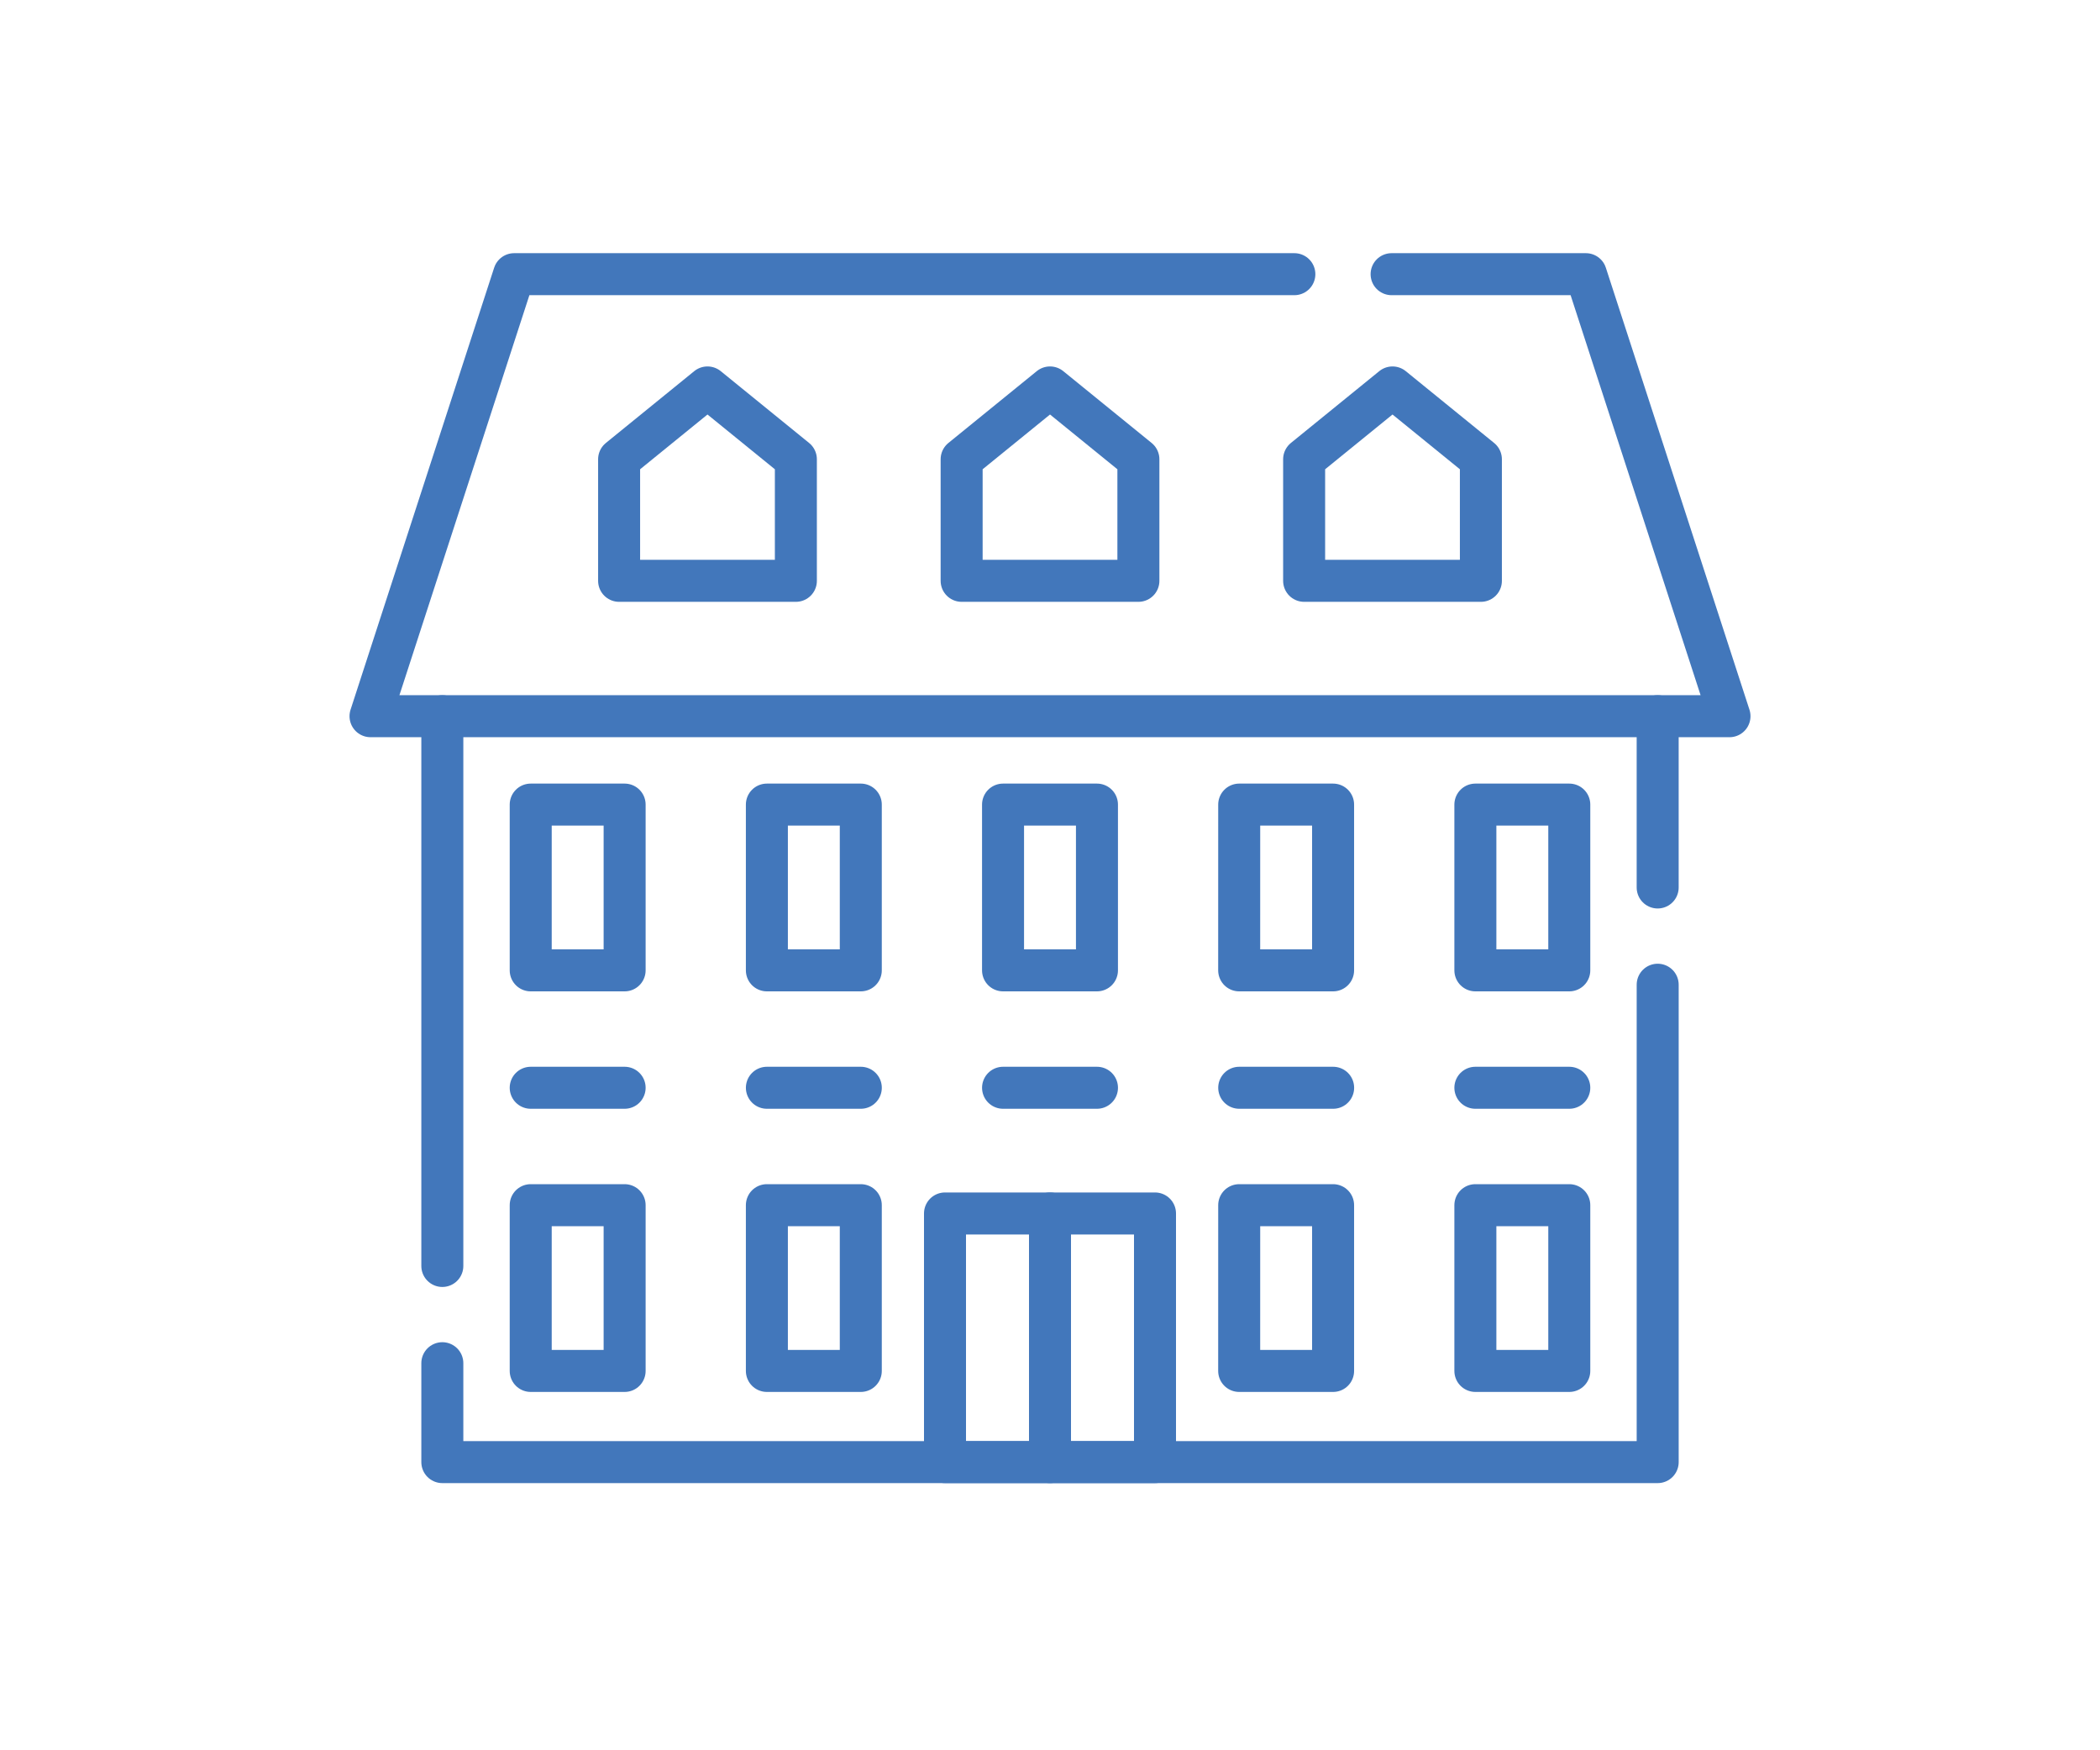
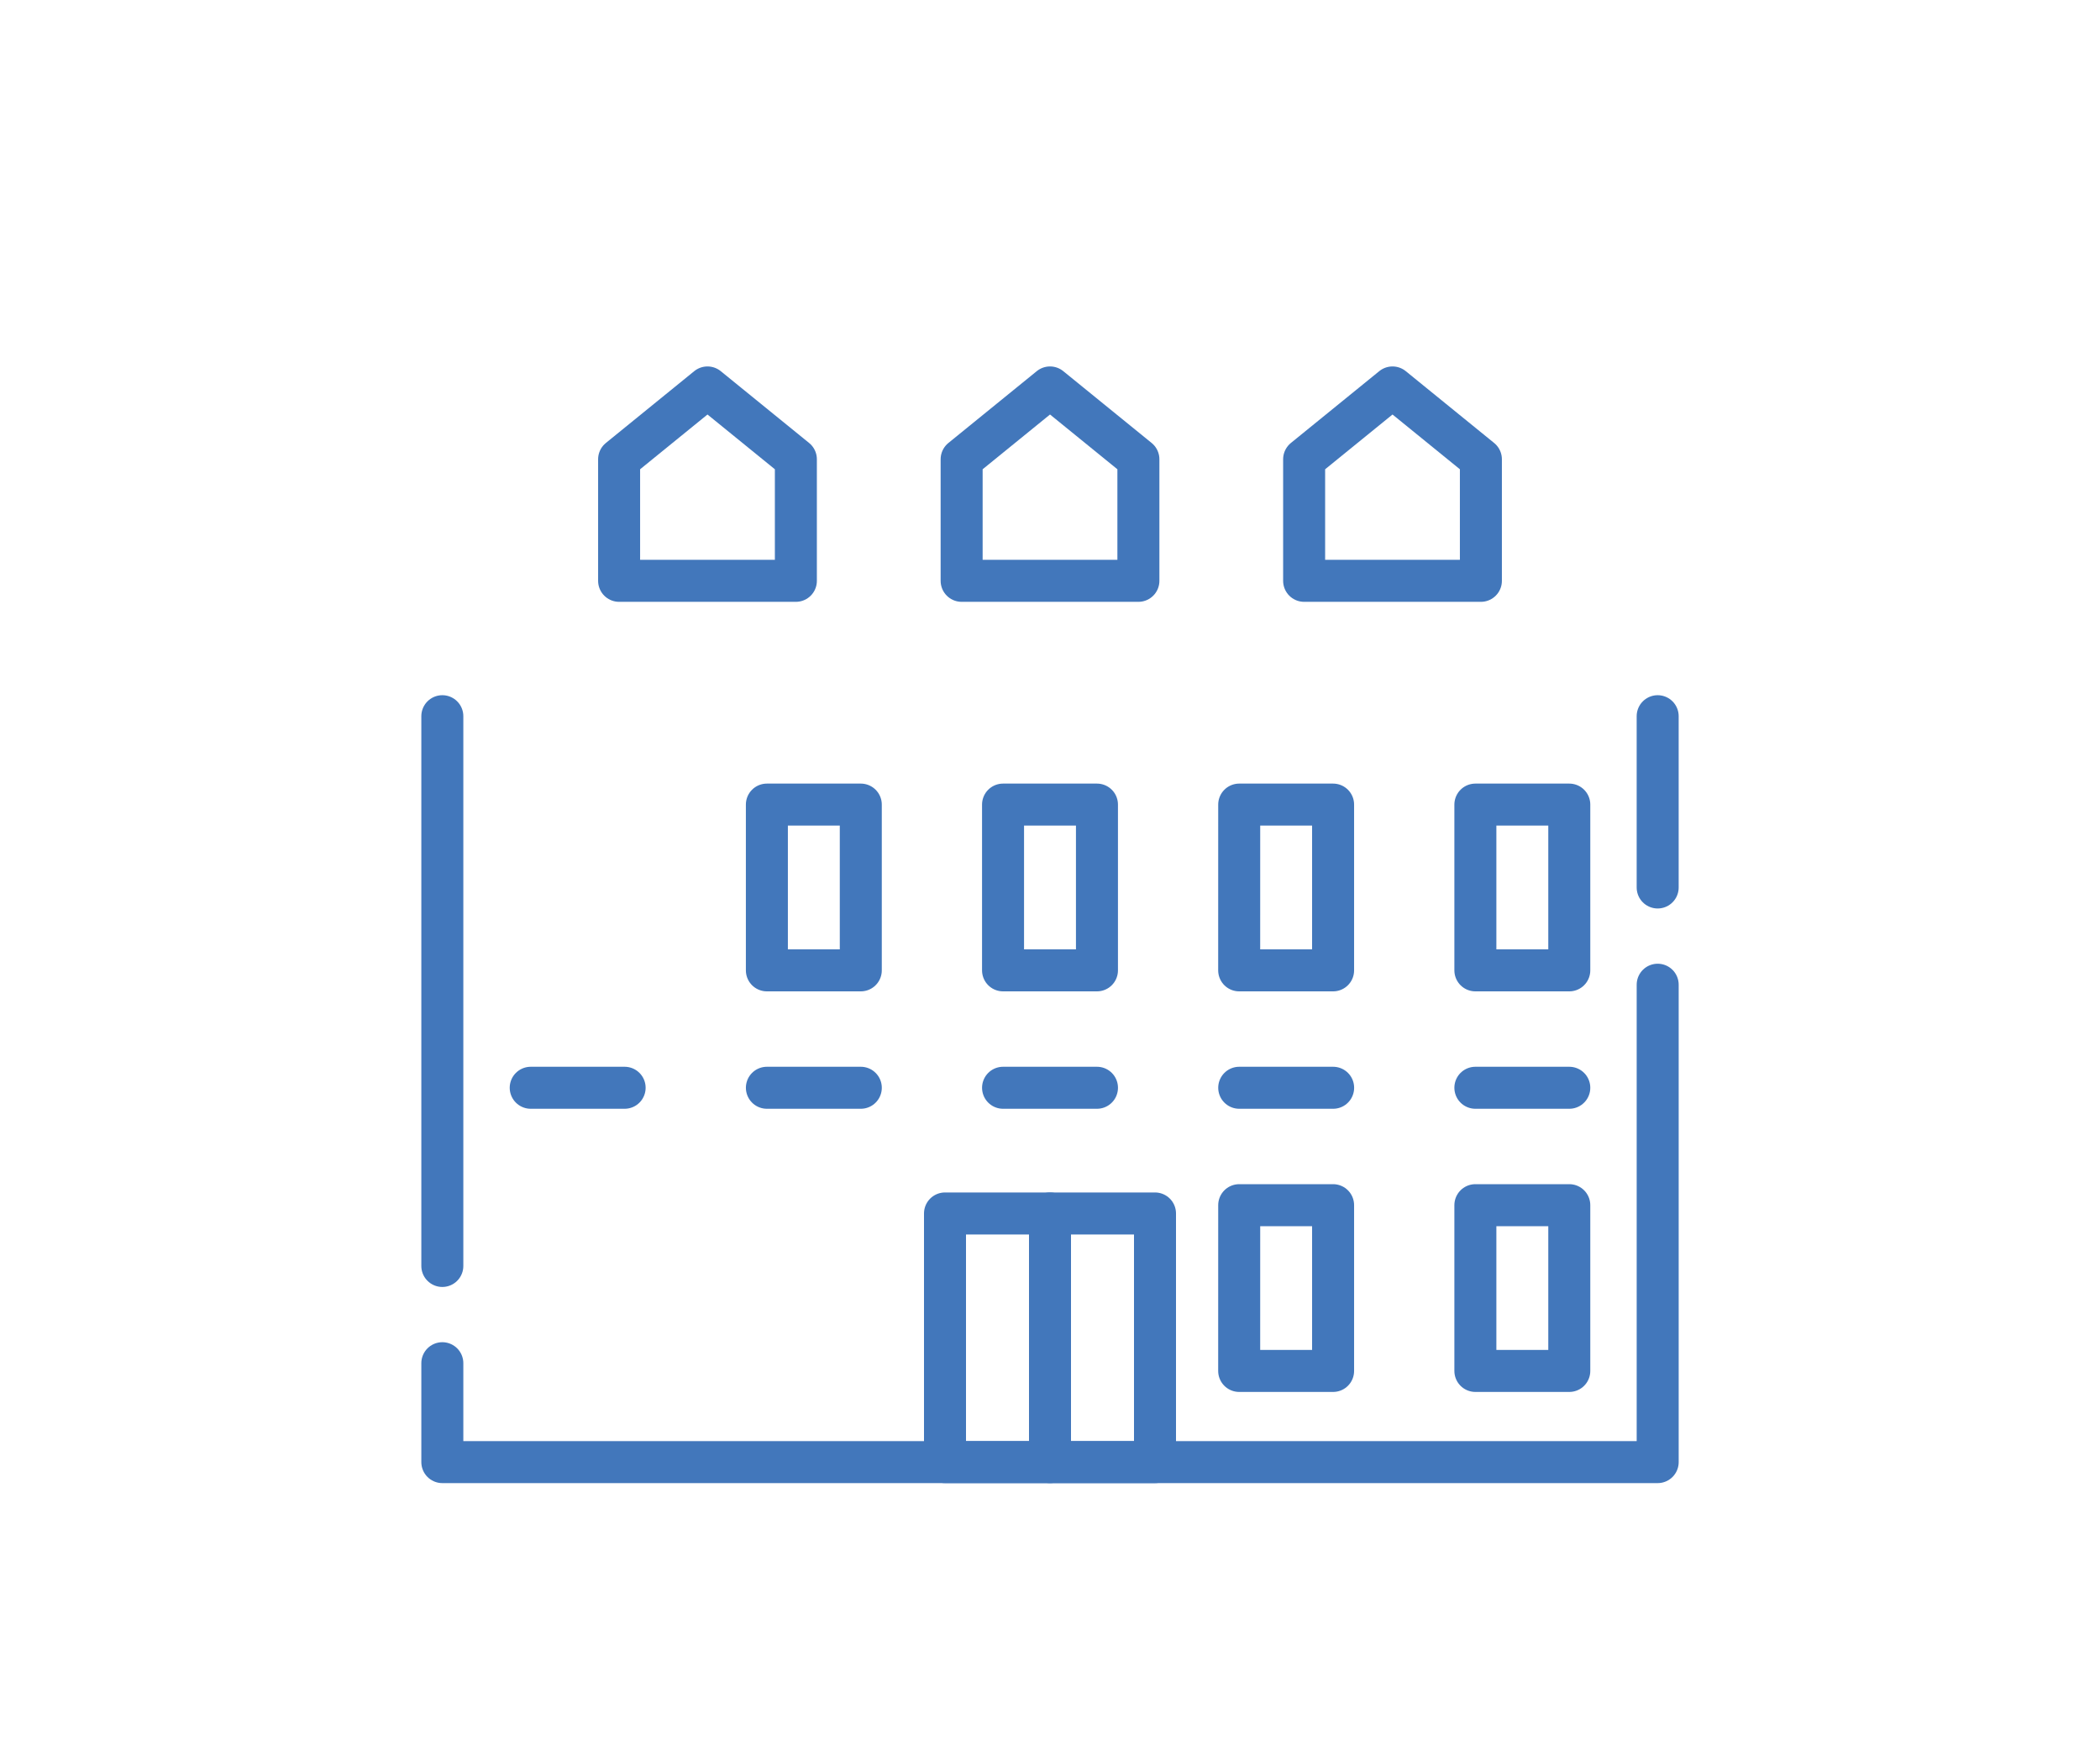
<svg xmlns="http://www.w3.org/2000/svg" width="150" height="125" viewBox="0 0 150 125">
  <defs>
    <clipPath id="clip-path">
      <rect id="Rectangle_215" data-name="Rectangle 215" width="150" height="125" transform="translate(-2488 -844)" fill="#fff" stroke="#707070" stroke-width="1" />
    </clipPath>
    <clipPath id="clip-path-2">
-       <path id="path5718" d="M0-682.665H100v100H0Z" transform="translate(0 682.665)" fill="none" />
-     </clipPath>
+       </clipPath>
  </defs>
  <g id="Mask_Group_5" data-name="Mask Group 5" transform="translate(2488 844)" clip-path="url(#clip-path)">
    <g id="g5658" transform="translate(-2463 -149.335)">
-       <path id="path5660" d="M88.12-372.31h6.708v11.838H88.12Z" transform="translate(-75.212 -264.893)" fill="none" stroke="#4277bb" stroke-linecap="round" stroke-linejoin="round" stroke-miterlimit="10" stroke-width="3" />
      <g id="g5662" transform="translate(12.908 -616.98)">
        <path id="path5664" d="M-39.085,0h-6.708" transform="translate(45.793)" fill="none" stroke="#4277bb" stroke-linecap="round" stroke-linejoin="round" stroke-miterlimit="10" stroke-width="3" />
      </g>
      <g id="g5666" transform="translate(29.777 -616.98)">
        <path id="path5668" d="M-39.086,0h-6.708" transform="translate(45.795)" fill="none" stroke="#4277bb" stroke-linecap="round" stroke-linejoin="round" stroke-miterlimit="10" stroke-width="3" />
      </g>
      <g id="g5670" transform="translate(46.646 -616.98)">
        <path id="path5672" d="M-39.086,0h-6.708" transform="translate(45.795)" fill="none" stroke="#4277bb" stroke-linecap="round" stroke-linejoin="round" stroke-miterlimit="10" stroke-width="3" />
      </g>
      <g id="g5674" transform="translate(63.515 -616.98)">
        <path id="path5676" d="M-39.086,0h-6.708" transform="translate(45.795)" fill="none" stroke="#4277bb" stroke-linecap="round" stroke-linejoin="round" stroke-miterlimit="10" stroke-width="3" />
      </g>
      <g id="g5678" transform="translate(80.384 -616.98)">
        <path id="path5680" d="M-39.085,0h-6.708" transform="translate(45.793)" fill="none" stroke="#4277bb" stroke-linecap="round" stroke-linejoin="round" stroke-miterlimit="10" stroke-width="3" />
      </g>
      <path id="path5682" d="M203.277-372.31h6.708v11.838h-6.708Z" transform="translate(-173.5 -264.893)" fill="none" stroke="#4277bb" stroke-linecap="round" stroke-linejoin="round" stroke-miterlimit="10" stroke-width="3" />
      <path id="path5684" d="M318.435-372.31h6.708v11.838h-6.708Z" transform="translate(-271.789 -264.893)" fill="none" stroke="#4277bb" stroke-linecap="round" stroke-linejoin="round" stroke-miterlimit="10" stroke-width="3" />
      <path id="path5686" d="M433.594-372.31H440.3v11.838h-6.708Z" transform="translate(-370.079 -264.893)" fill="none" stroke="#4277bb" stroke-linecap="round" stroke-linejoin="round" stroke-miterlimit="10" stroke-width="3" />
      <path id="path5688" d="M548.752-372.31h6.708v11.838h-6.708Z" transform="translate(-468.368 -264.893)" fill="none" stroke="#4277bb" stroke-linecap="round" stroke-linejoin="round" stroke-miterlimit="10" stroke-width="3" />
-       <path id="path5690" d="M88.12-177.013h6.708v11.838H88.12Z" transform="translate(-75.212 -431.582)" fill="none" stroke="#4277bb" stroke-linecap="round" stroke-linejoin="round" stroke-miterlimit="10" stroke-width="3" />
-       <path id="path5692" d="M203.277-177.013h6.708v11.838h-6.708Z" transform="translate(-173.5 -431.582)" fill="none" stroke="#4277bb" stroke-linecap="round" stroke-linejoin="round" stroke-miterlimit="10" stroke-width="3" />
      <path id="path5694" d="M433.594-177.013H440.3v11.838h-6.708Z" transform="translate(-370.079 -431.582)" fill="none" stroke="#4277bb" stroke-linecap="round" stroke-linejoin="round" stroke-miterlimit="10" stroke-width="3" />
      <path id="path5696" d="M548.752-177.013h6.708v11.838h-6.708Z" transform="translate(-468.368 -431.582)" fill="none" stroke="#4277bb" stroke-linecap="round" stroke-linejoin="round" stroke-miterlimit="10" stroke-width="3" />
      <path id="path5698" d="M341.332-172.972h7.5v17.757h-7.5Z" transform="translate(-291.332 -435.031)" fill="none" stroke="#4277bb" stroke-linecap="round" stroke-linejoin="round" stroke-miterlimit="10" stroke-width="3" />
      <path id="path5700" d="M297.649-172.972h-7.5v17.757h7.5Z" transform="translate(-247.649 -435.031)" fill="none" stroke="#4277bb" stroke-linecap="round" stroke-linejoin="round" stroke-miterlimit="10" stroke-width="3" />
      <g id="g5702" transform="translate(93.405 -643.516)">
        <path id="path5704" d="M0-71.274V-83.506" transform="translate(0 83.506)" fill="none" stroke="#4277bb" stroke-linecap="round" stroke-linejoin="round" stroke-miterlimit="10" stroke-width="3" />
      </g>
      <g id="g5706" transform="translate(6.595 -643.516)">
        <path id="path5708" d="M0-228.767v-39.262" transform="translate(0 268.029)" fill="none" stroke="#4277bb" stroke-linecap="round" stroke-linejoin="round" stroke-miterlimit="10" stroke-width="3" />
      </g>
      <g id="g5710" transform="translate(6.595 -624.339)">
        <path id="path5712" d="M-505.816,0V34.093h-86.811V27.03" transform="translate(592.627)" fill="none" stroke="#4277bb" stroke-linecap="round" stroke-linejoin="round" stroke-miterlimit="10" stroke-width="3" />
      </g>
      <g id="g5714" transform="translate(0 -682.665)">
        <g id="g5716" clip-path="url(#clip-path-2)">
          <g id="g5722" transform="translate(1.465 7.581)">
-             <path id="path5724" d="M-424.966,0h13.876l10.259,31.568H-497.9L-487.642,0h55.73" transform="translate(497.901)" fill="none" stroke="#4277bb" stroke-linecap="round" stroke-linejoin="round" stroke-miterlimit="10" stroke-width="3" />
-           </g>
+             </g>
        </g>
      </g>
      <g id="g5726" transform="translate(43.687 -666.995)">
        <path id="path5728" d="M-73.573-80.471v-8.681l-6.313-5.13-6.313,5.13v8.681Z" transform="translate(86.2 94.282)" fill="none" stroke="#4277bb" stroke-linecap="round" stroke-linejoin="round" stroke-miterlimit="10" stroke-width="3" />
      </g>
      <g id="g5730" transform="translate(68.151 -666.995)">
        <path id="path5732" d="M-73.573-80.471v-8.681l-6.313-5.13-6.313,5.13v8.681Z" transform="translate(86.2 94.282)" fill="none" stroke="#4277bb" stroke-linecap="round" stroke-linejoin="round" stroke-miterlimit="10" stroke-width="3" />
      </g>
      <g id="g5734" transform="translate(19.222 -666.995)">
        <path id="path5736" d="M0-80.471v-8.681l6.313-5.13,6.313,5.13v8.681Z" transform="translate(0 94.282)" fill="none" stroke="#4277bb" stroke-linecap="round" stroke-linejoin="round" stroke-miterlimit="10" stroke-width="3" />
      </g>
    </g>
  </g>
</svg>